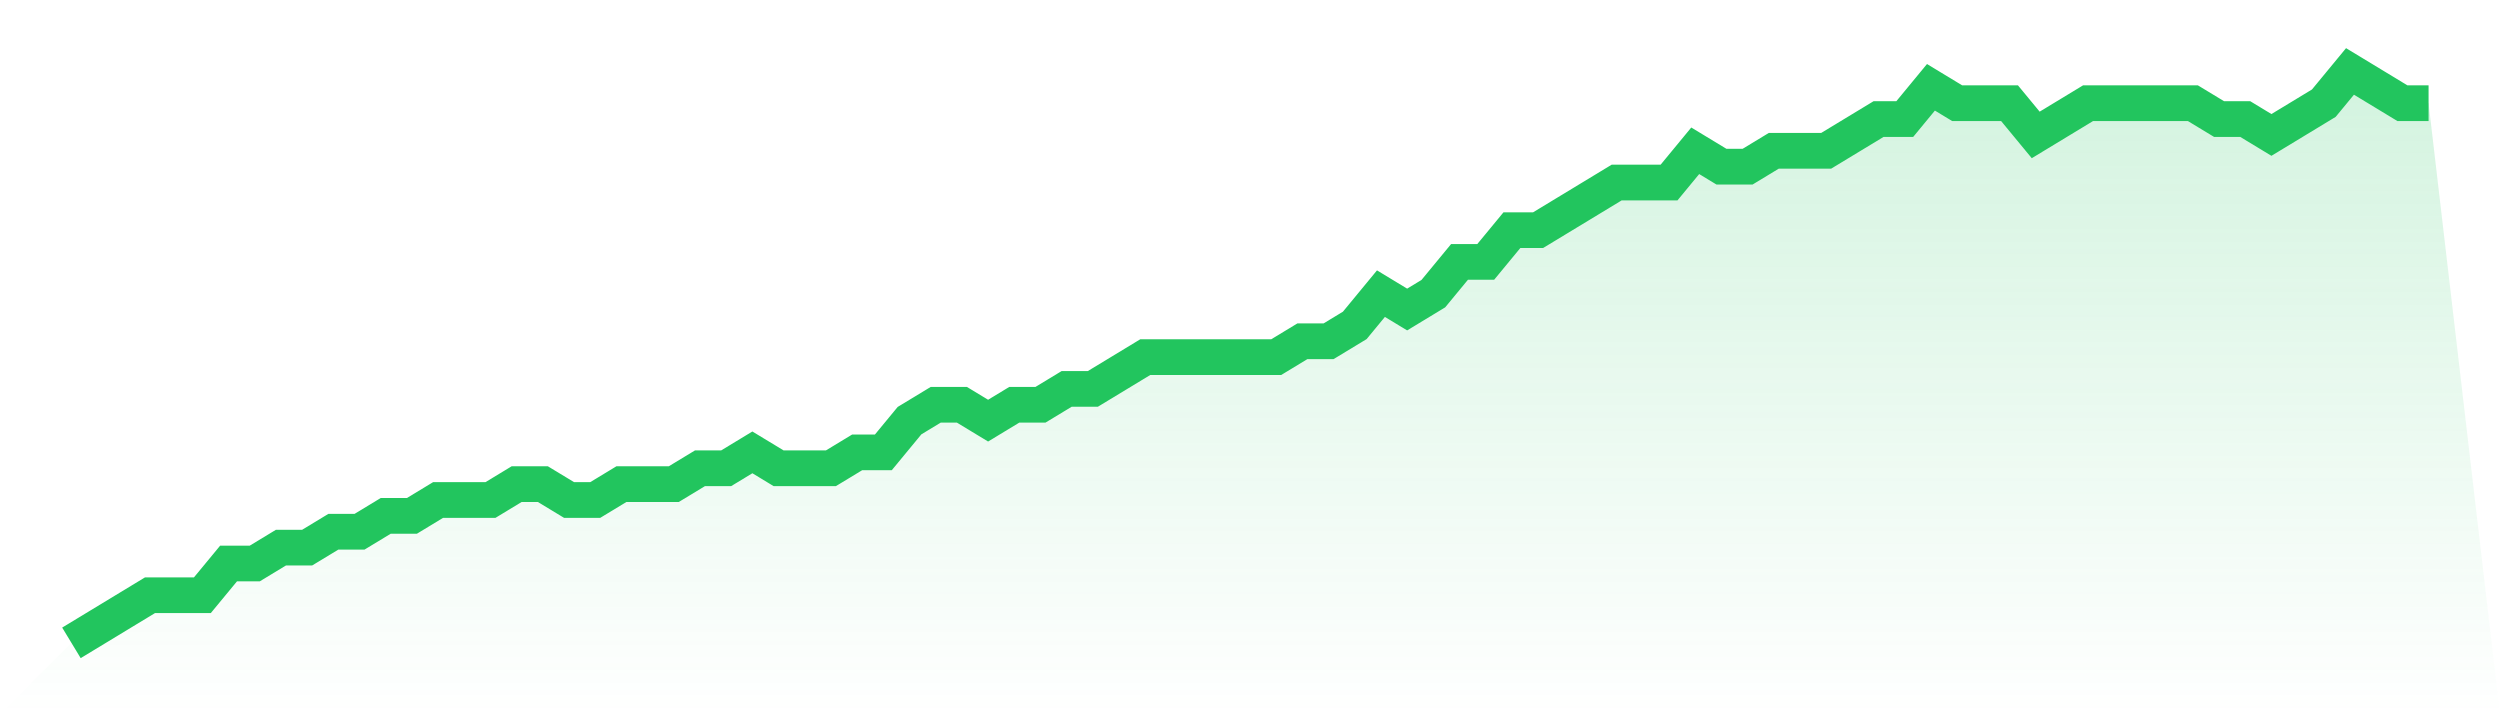
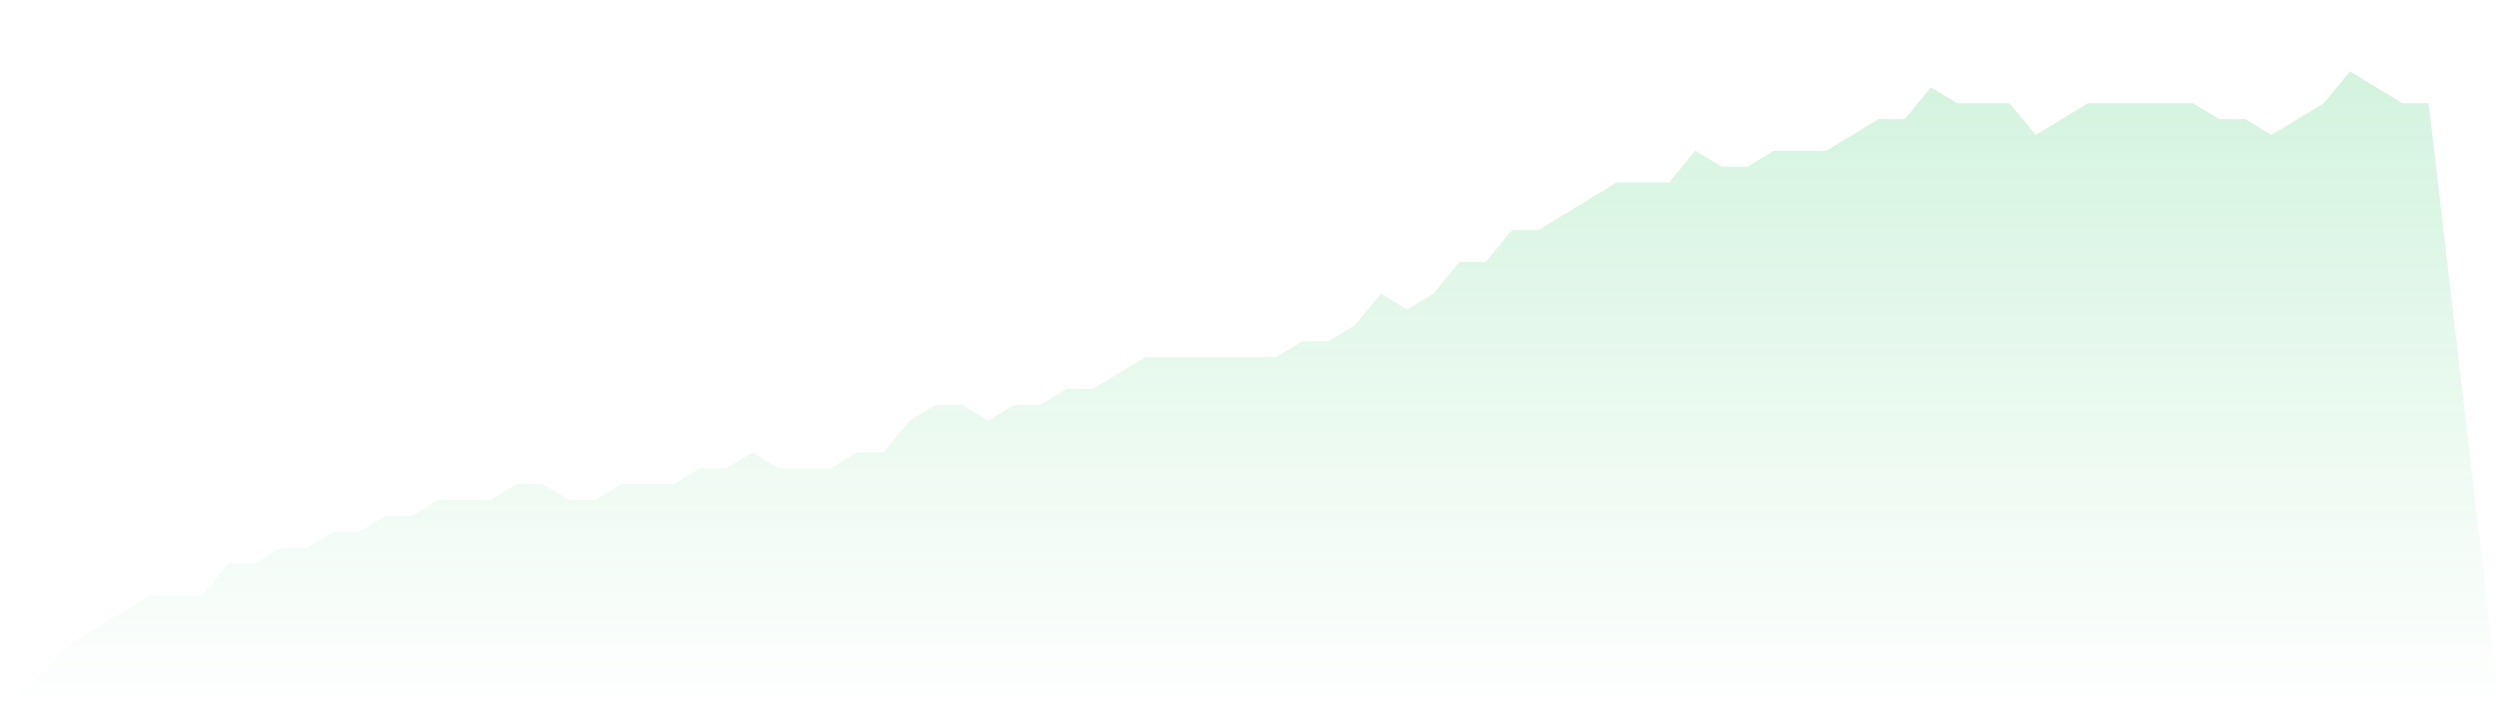
<svg xmlns="http://www.w3.org/2000/svg" viewBox="0 0 140 40">
  <defs>
    <linearGradient id="gradient" x1="0" x2="0" y1="0" y2="1">
      <stop offset="0%" stop-color="#22c55e" stop-opacity="0.2" />
      <stop offset="100%" stop-color="#22c55e" stop-opacity="0" />
    </linearGradient>
  </defs>
  <path d="M4,36 L4,36 L5.467,35.111 L6.933,34.222 L8.4,33.333 L9.867,33.333 L11.333,33.333 L12.8,31.556 L14.267,31.556 L15.733,30.667 L17.2,30.667 L18.667,29.778 L20.133,29.778 L21.6,28.889 L23.067,28.889 L24.533,28 L26,28 L27.467,28 L28.933,27.111 L30.4,27.111 L31.867,28 L33.333,28 L34.8,27.111 L36.267,27.111 L37.733,27.111 L39.2,26.222 L40.667,26.222 L42.133,25.333 L43.6,26.222 L45.067,26.222 L46.533,26.222 L48,25.333 L49.467,25.333 L50.933,23.556 L52.4,22.667 L53.867,22.667 L55.333,23.556 L56.8,22.667 L58.267,22.667 L59.733,21.778 L61.2,21.778 L62.667,20.889 L64.133,20 L65.6,20 L67.067,20 L68.533,20 L70,20 L71.467,20 L72.933,19.111 L74.4,19.111 L75.867,18.222 L77.333,16.444 L78.8,17.333 L80.267,16.444 L81.733,14.667 L83.2,14.667 L84.667,12.889 L86.133,12.889 L87.6,12 L89.067,11.111 L90.533,10.222 L92,10.222 L93.467,10.222 L94.933,8.444 L96.4,9.333 L97.867,9.333 L99.333,8.444 L100.8,8.444 L102.267,8.444 L103.733,7.556 L105.2,6.667 L106.667,6.667 L108.133,4.889 L109.6,5.778 L111.067,5.778 L112.533,5.778 L114,7.556 L115.467,6.667 L116.933,5.778 L118.4,5.778 L119.867,5.778 L121.333,5.778 L122.8,5.778 L124.267,6.667 L125.733,6.667 L127.2,7.556 L128.667,6.667 L130.133,5.778 L131.6,4 L133.067,4.889 L134.533,5.778 L136,5.778 L140,40 L0,40 z" fill="url(#gradient)" />
-   <path d="M4,36 L4,36 L5.467,35.111 L6.933,34.222 L8.4,33.333 L9.867,33.333 L11.333,33.333 L12.8,31.556 L14.267,31.556 L15.733,30.667 L17.2,30.667 L18.667,29.778 L20.133,29.778 L21.6,28.889 L23.067,28.889 L24.533,28 L26,28 L27.467,28 L28.933,27.111 L30.4,27.111 L31.867,28 L33.333,28 L34.8,27.111 L36.267,27.111 L37.733,27.111 L39.2,26.222 L40.667,26.222 L42.133,25.333 L43.6,26.222 L45.067,26.222 L46.533,26.222 L48,25.333 L49.467,25.333 L50.933,23.556 L52.4,22.667 L53.867,22.667 L55.333,23.556 L56.8,22.667 L58.267,22.667 L59.733,21.778 L61.2,21.778 L62.667,20.889 L64.133,20 L65.6,20 L67.067,20 L68.533,20 L70,20 L71.467,20 L72.933,19.111 L74.4,19.111 L75.867,18.222 L77.333,16.444 L78.8,17.333 L80.267,16.444 L81.733,14.667 L83.2,14.667 L84.667,12.889 L86.133,12.889 L87.6,12 L89.067,11.111 L90.533,10.222 L92,10.222 L93.467,10.222 L94.933,8.444 L96.4,9.333 L97.867,9.333 L99.333,8.444 L100.8,8.444 L102.267,8.444 L103.733,7.556 L105.2,6.667 L106.667,6.667 L108.133,4.889 L109.6,5.778 L111.067,5.778 L112.533,5.778 L114,7.556 L115.467,6.667 L116.933,5.778 L118.4,5.778 L119.867,5.778 L121.333,5.778 L122.8,5.778 L124.267,6.667 L125.733,6.667 L127.2,7.556 L128.667,6.667 L130.133,5.778 L131.6,4 L133.067,4.889 L134.533,5.778 L136,5.778" fill="none" stroke="#22c55e" stroke-width="2" />
</svg>